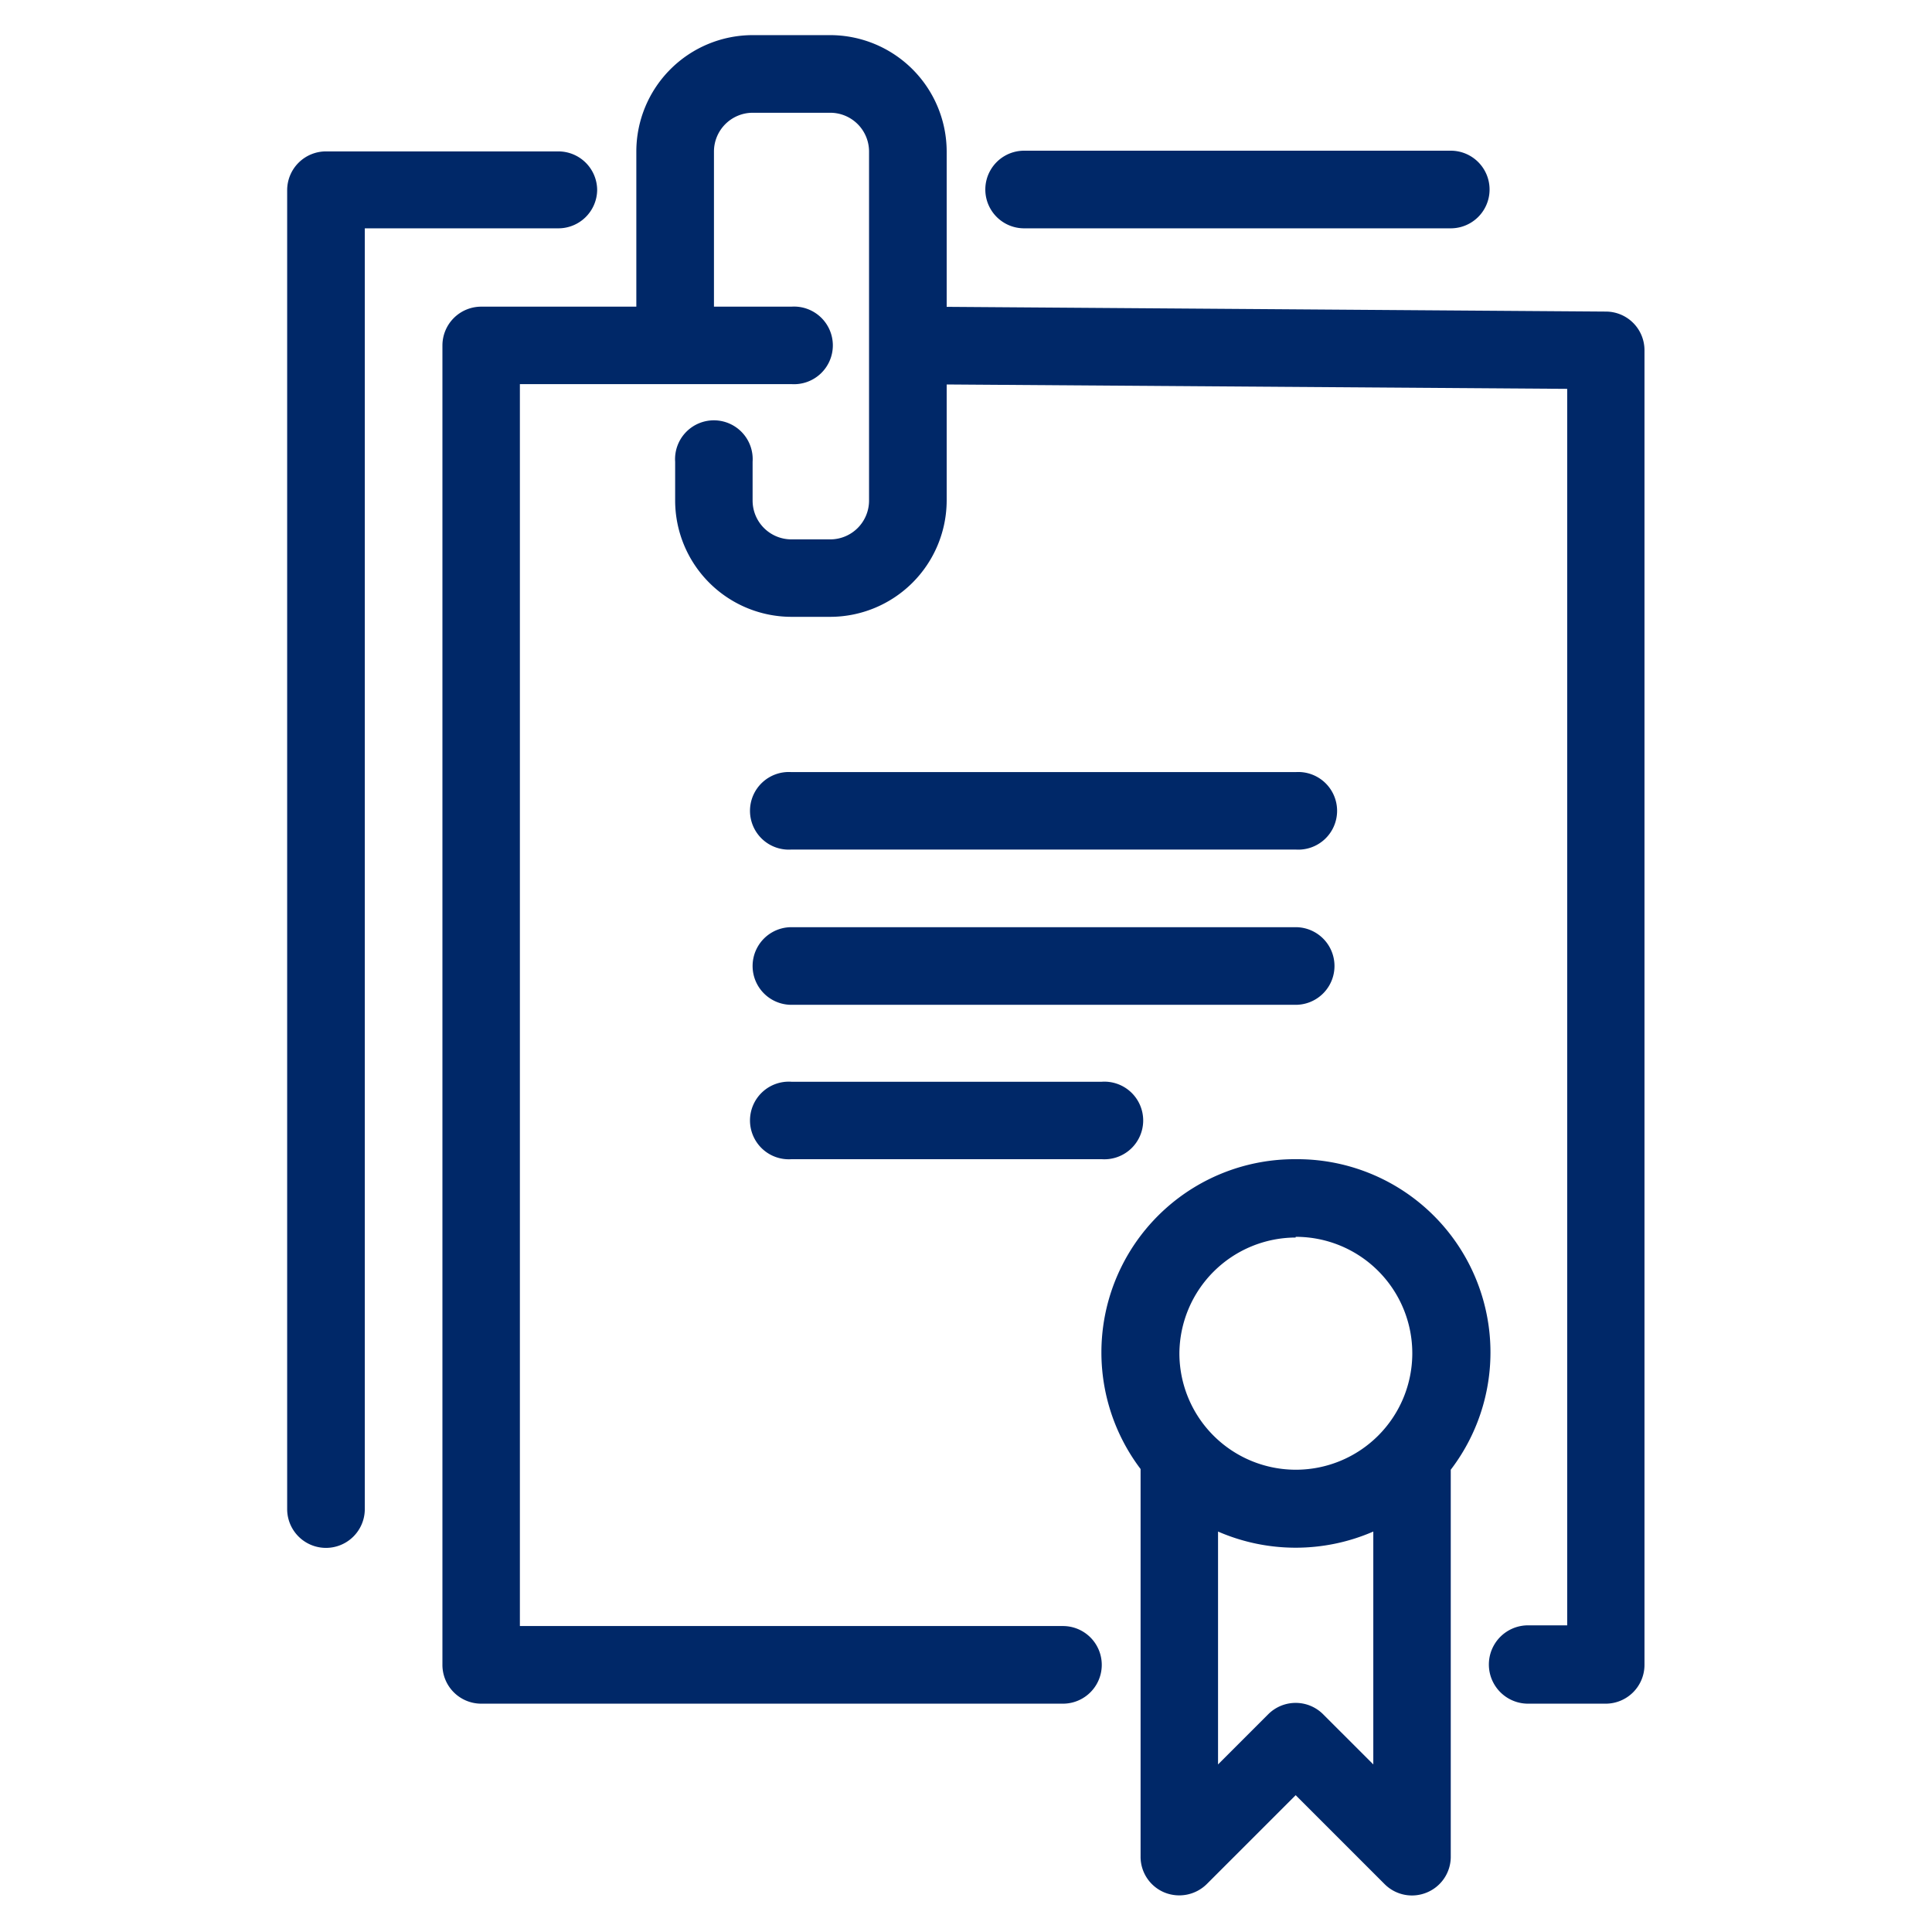
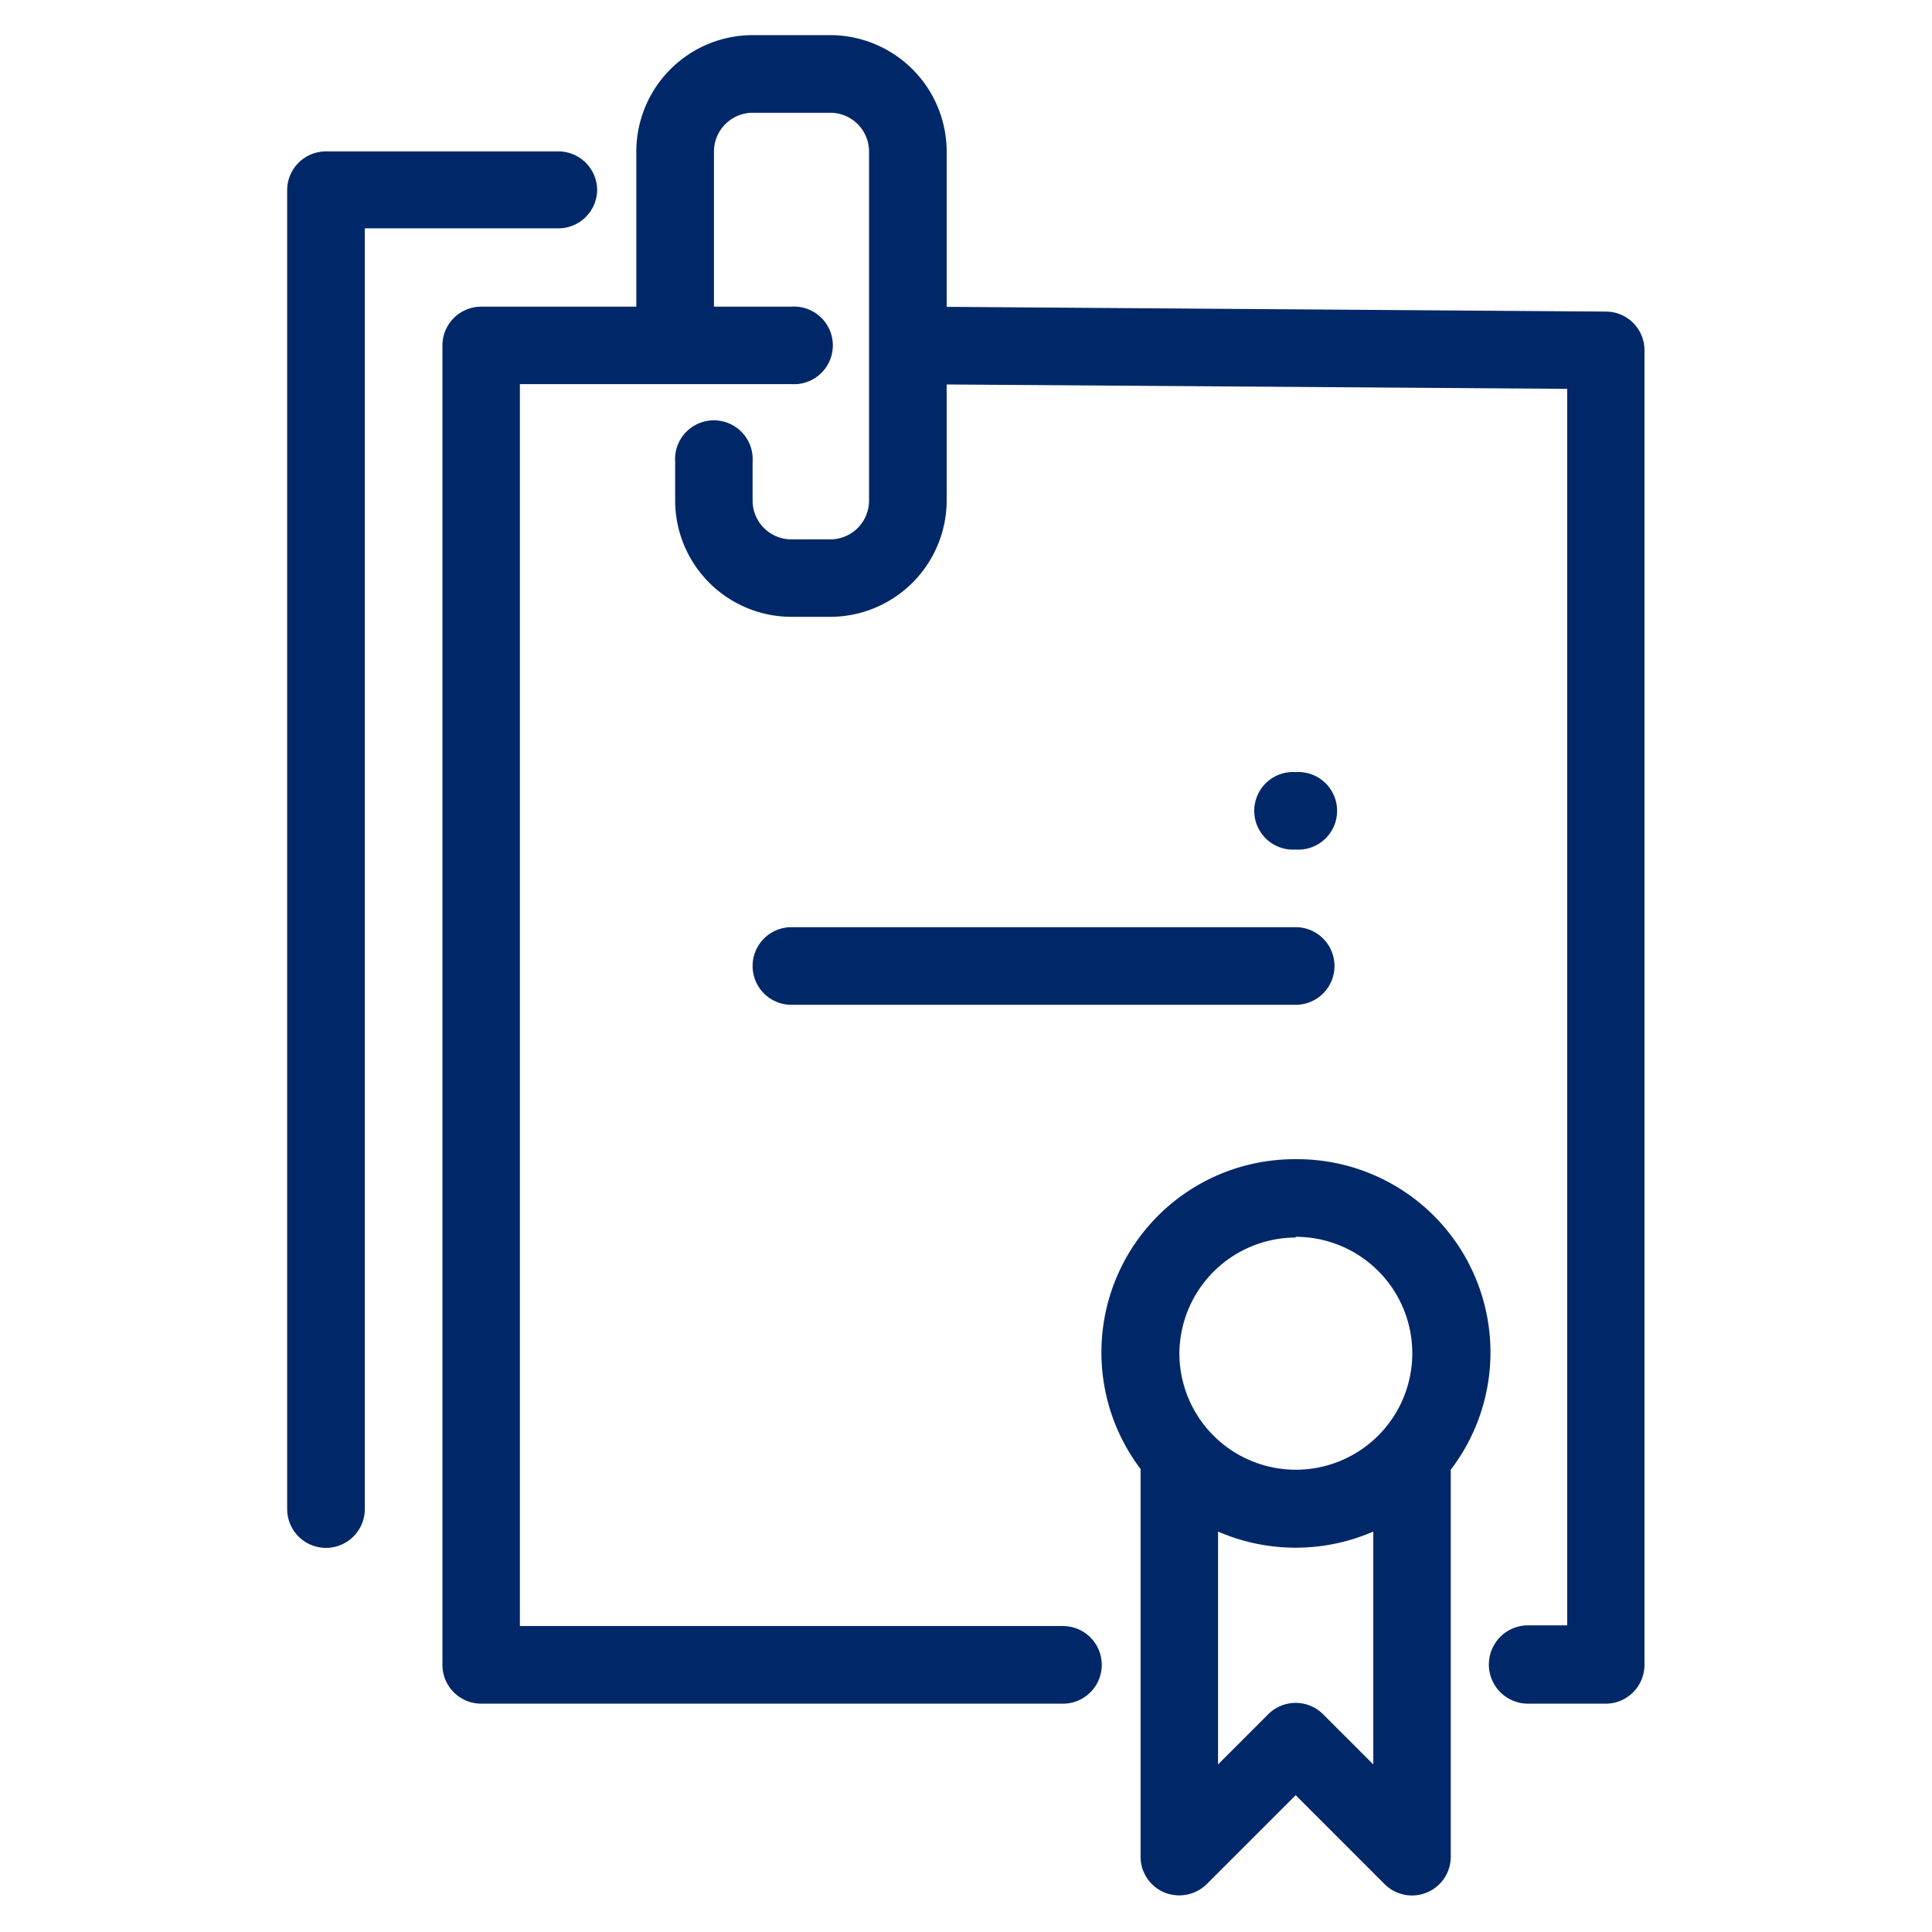
<svg xmlns="http://www.w3.org/2000/svg" id="Camada_1" data-name="Camada 1" viewBox="0 0 110 110">
  <defs>
    <style>.cls-1{fill:#002868;}</style>
  </defs>
  <path class="cls-1" d="M45.06,57.21H73.77a2.21,2.21,0,1,0,0-4.42H45.06a2.21,2.21,0,0,0,0,4.42Z" />
-   <path class="cls-1" d="M45.06,48.37H73.77a2.21,2.21,0,1,0,0-4.41H45.06a2.21,2.21,0,1,0,0,4.41Z" />
-   <path class="cls-1" d="M45.06,66H62.73a2.21,2.21,0,1,0,0-4.41H45.06a2.21,2.21,0,1,0,0,4.41Z" />
+   <path class="cls-1" d="M45.06,48.37H73.77a2.21,2.21,0,1,0,0-4.41a2.21,2.21,0,1,0,0,4.41Z" />
  <path class="cls-1" d="M91.45,17.74,53.9,17.47V8.62A6.64,6.64,0,0,0,47.27,2H42.85a6.63,6.63,0,0,0-6.62,6.62v8.84H27.4a2.21,2.21,0,0,0-2.21,2.21V94.75A2.21,2.21,0,0,0,27.4,97H60.52a2.21,2.21,0,1,0,0-4.42H29.6V21.87H45.06a2.21,2.21,0,1,0,0-4.41H40.65V8.62a2.21,2.21,0,0,1,2.2-2.2h4.42a2.21,2.21,0,0,1,2.21,2.2V28.5a2.21,2.21,0,0,1-2.21,2.21H45.06a2.21,2.21,0,0,1-2.21-2.21V26.29a2.21,2.21,0,1,0-4.41,0V28.5a6.63,6.63,0,0,0,6.62,6.62h2.21A6.64,6.64,0,0,0,53.9,28.5V21.89l35.33.25v70.4H87A2.21,2.21,0,1,0,87,97h4.42a2.21,2.21,0,0,0,2.21-2.21V19.94A2.2,2.2,0,0,0,91.45,17.74Z" />
  <path class="cls-1" d="M73.77,66a11,11,0,0,0-8.83,17.64v22.11a2.2,2.2,0,0,0,1.36,2,2.23,2.23,0,0,0,2.41-.48l5.06-5.06,5.06,5.06a2.2,2.2,0,0,0,2.41.48,2.2,2.2,0,0,0,1.36-2V83.68A11,11,0,0,0,73.77,66Zm0,4.42a6.63,6.63,0,1,1-6.62,6.62A6.64,6.64,0,0,1,73.77,70.46ZM75.33,97.6a2.21,2.21,0,0,0-3.12,0l-2.86,2.86V87.2a11.08,11.08,0,0,0,8.84,0v13.26Z" />
-   <path class="cls-1" d="M58.31,13H82.6a2.21,2.21,0,1,0,0-4.42H58.31a2.21,2.21,0,0,0,0,4.42Z" />
  <path class="cls-1" d="M34,10.83a2.21,2.21,0,0,0-2.21-2.21H18.56a2.21,2.21,0,0,0-2.21,2.21V85.92a2.21,2.21,0,0,0,4.42,0V13h11A2.21,2.21,0,0,0,34,10.83Z" />
</svg>